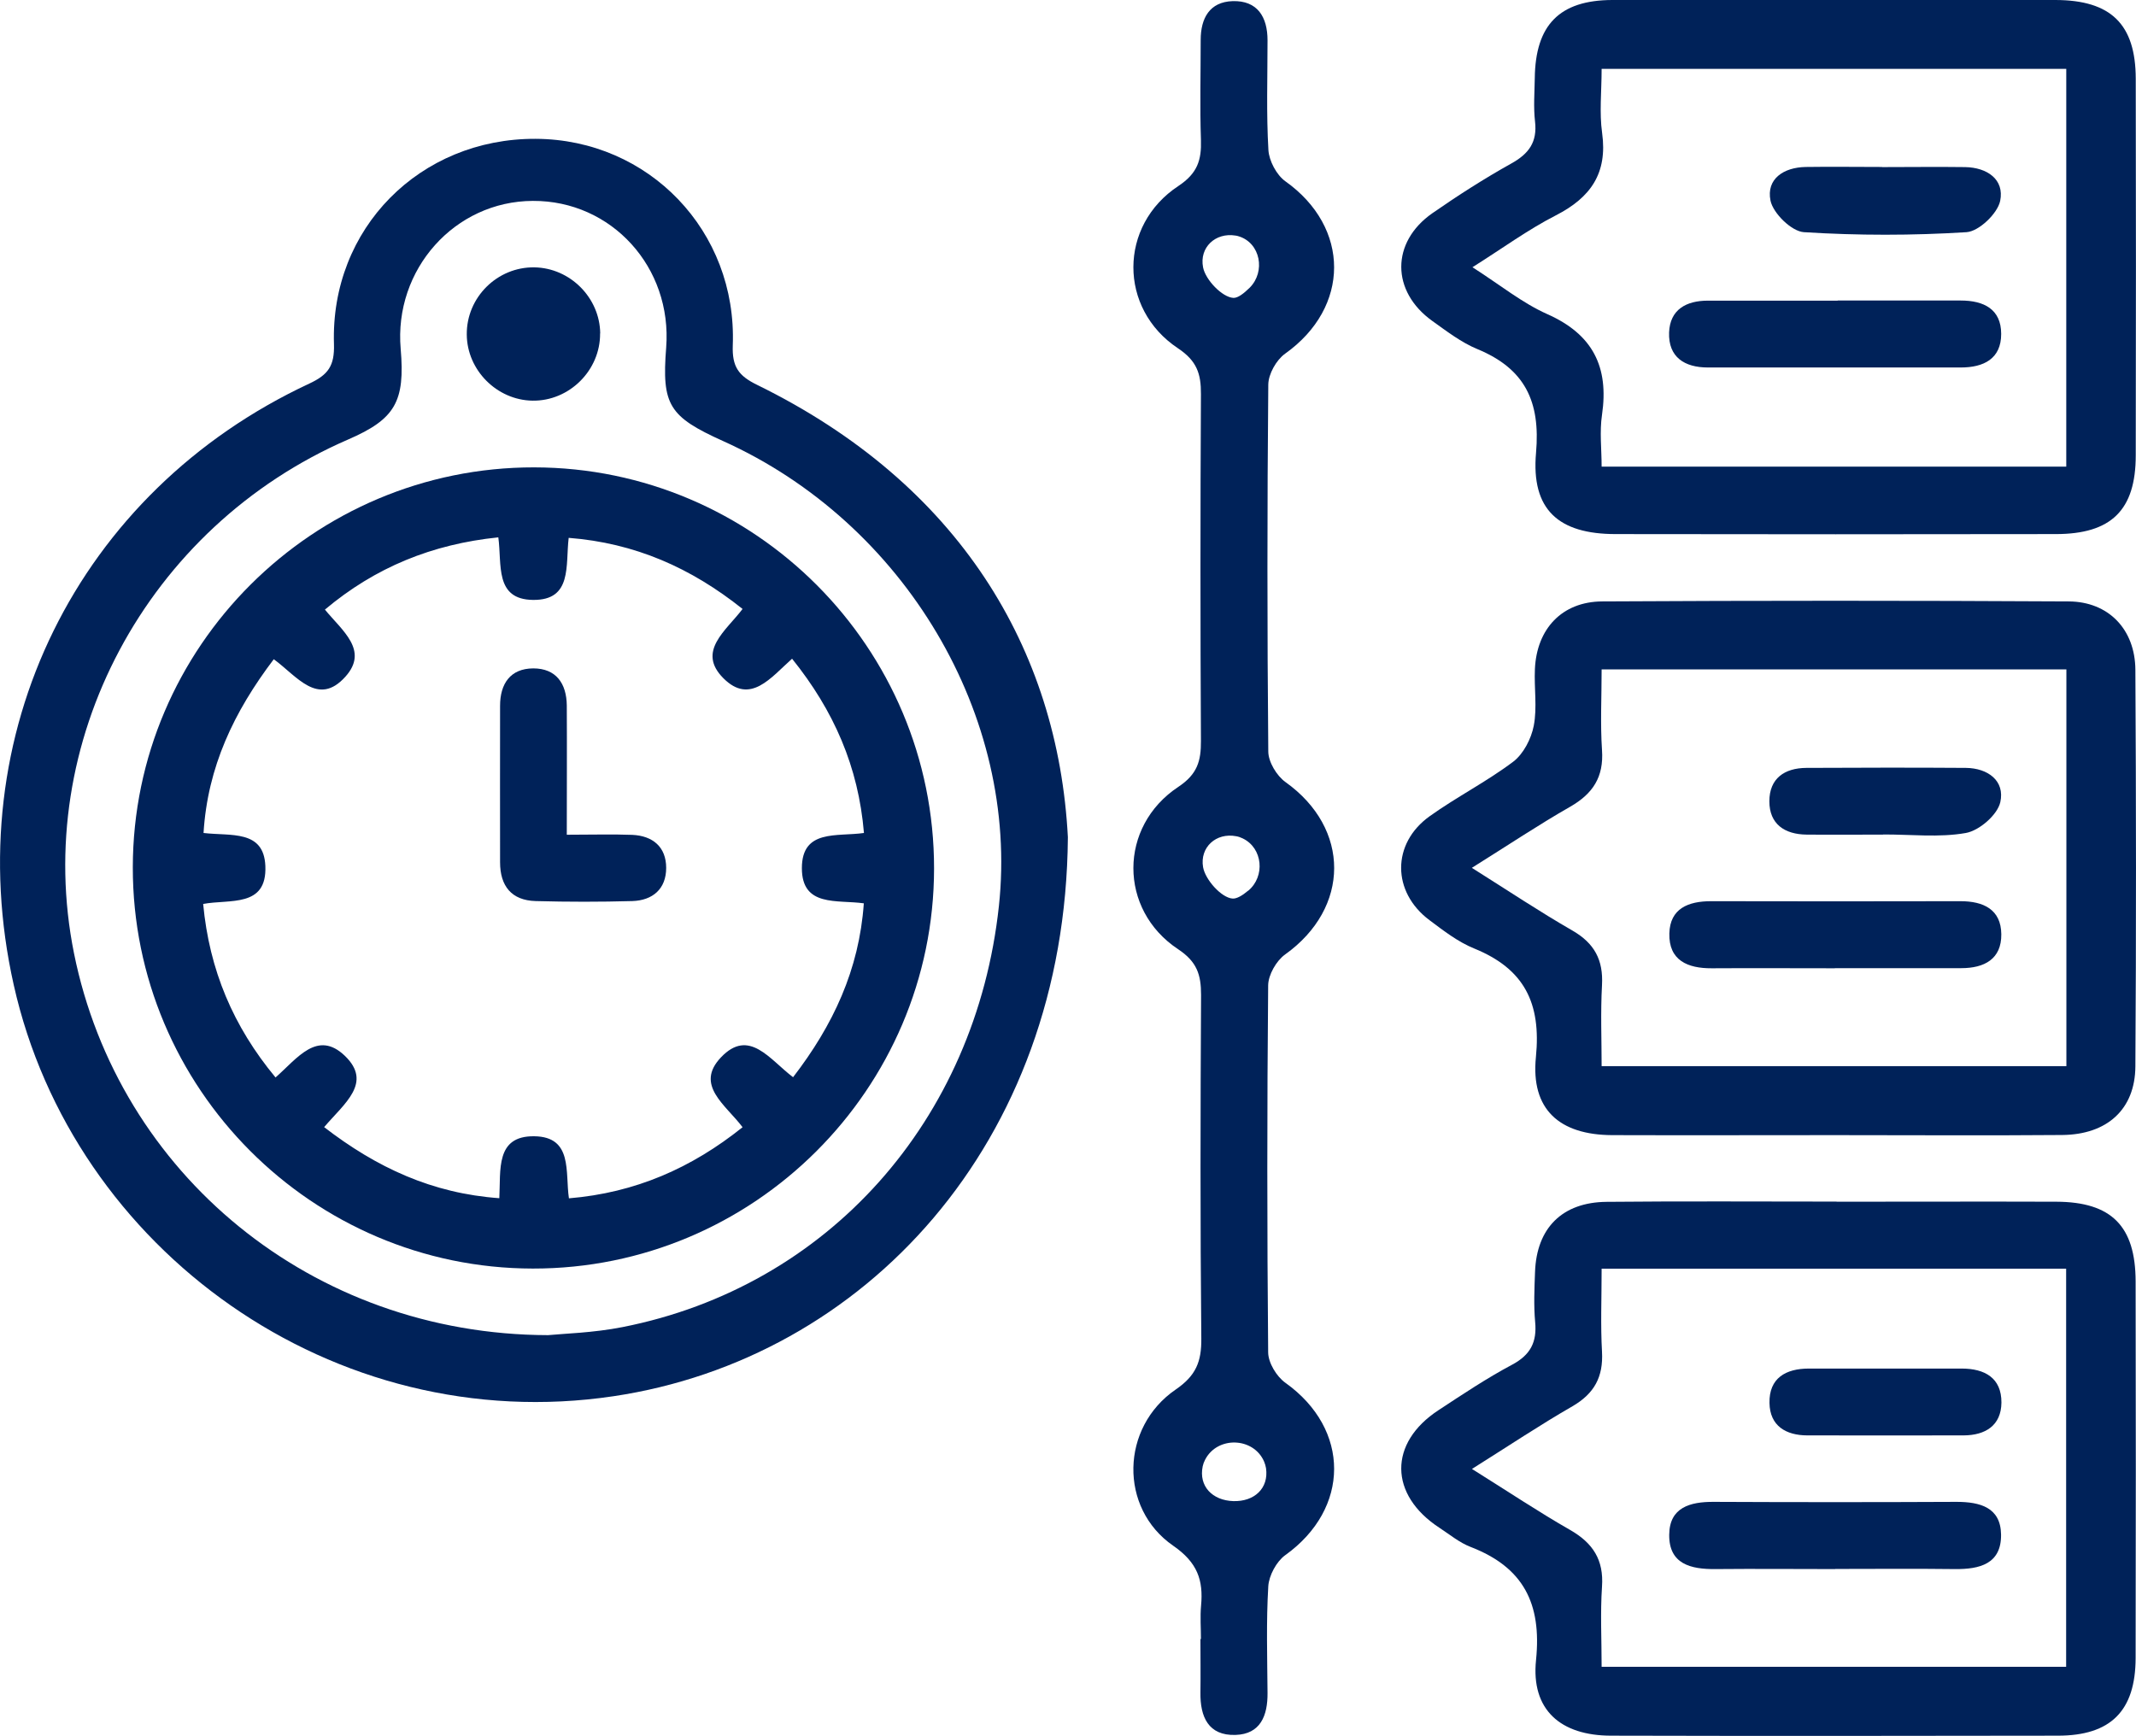
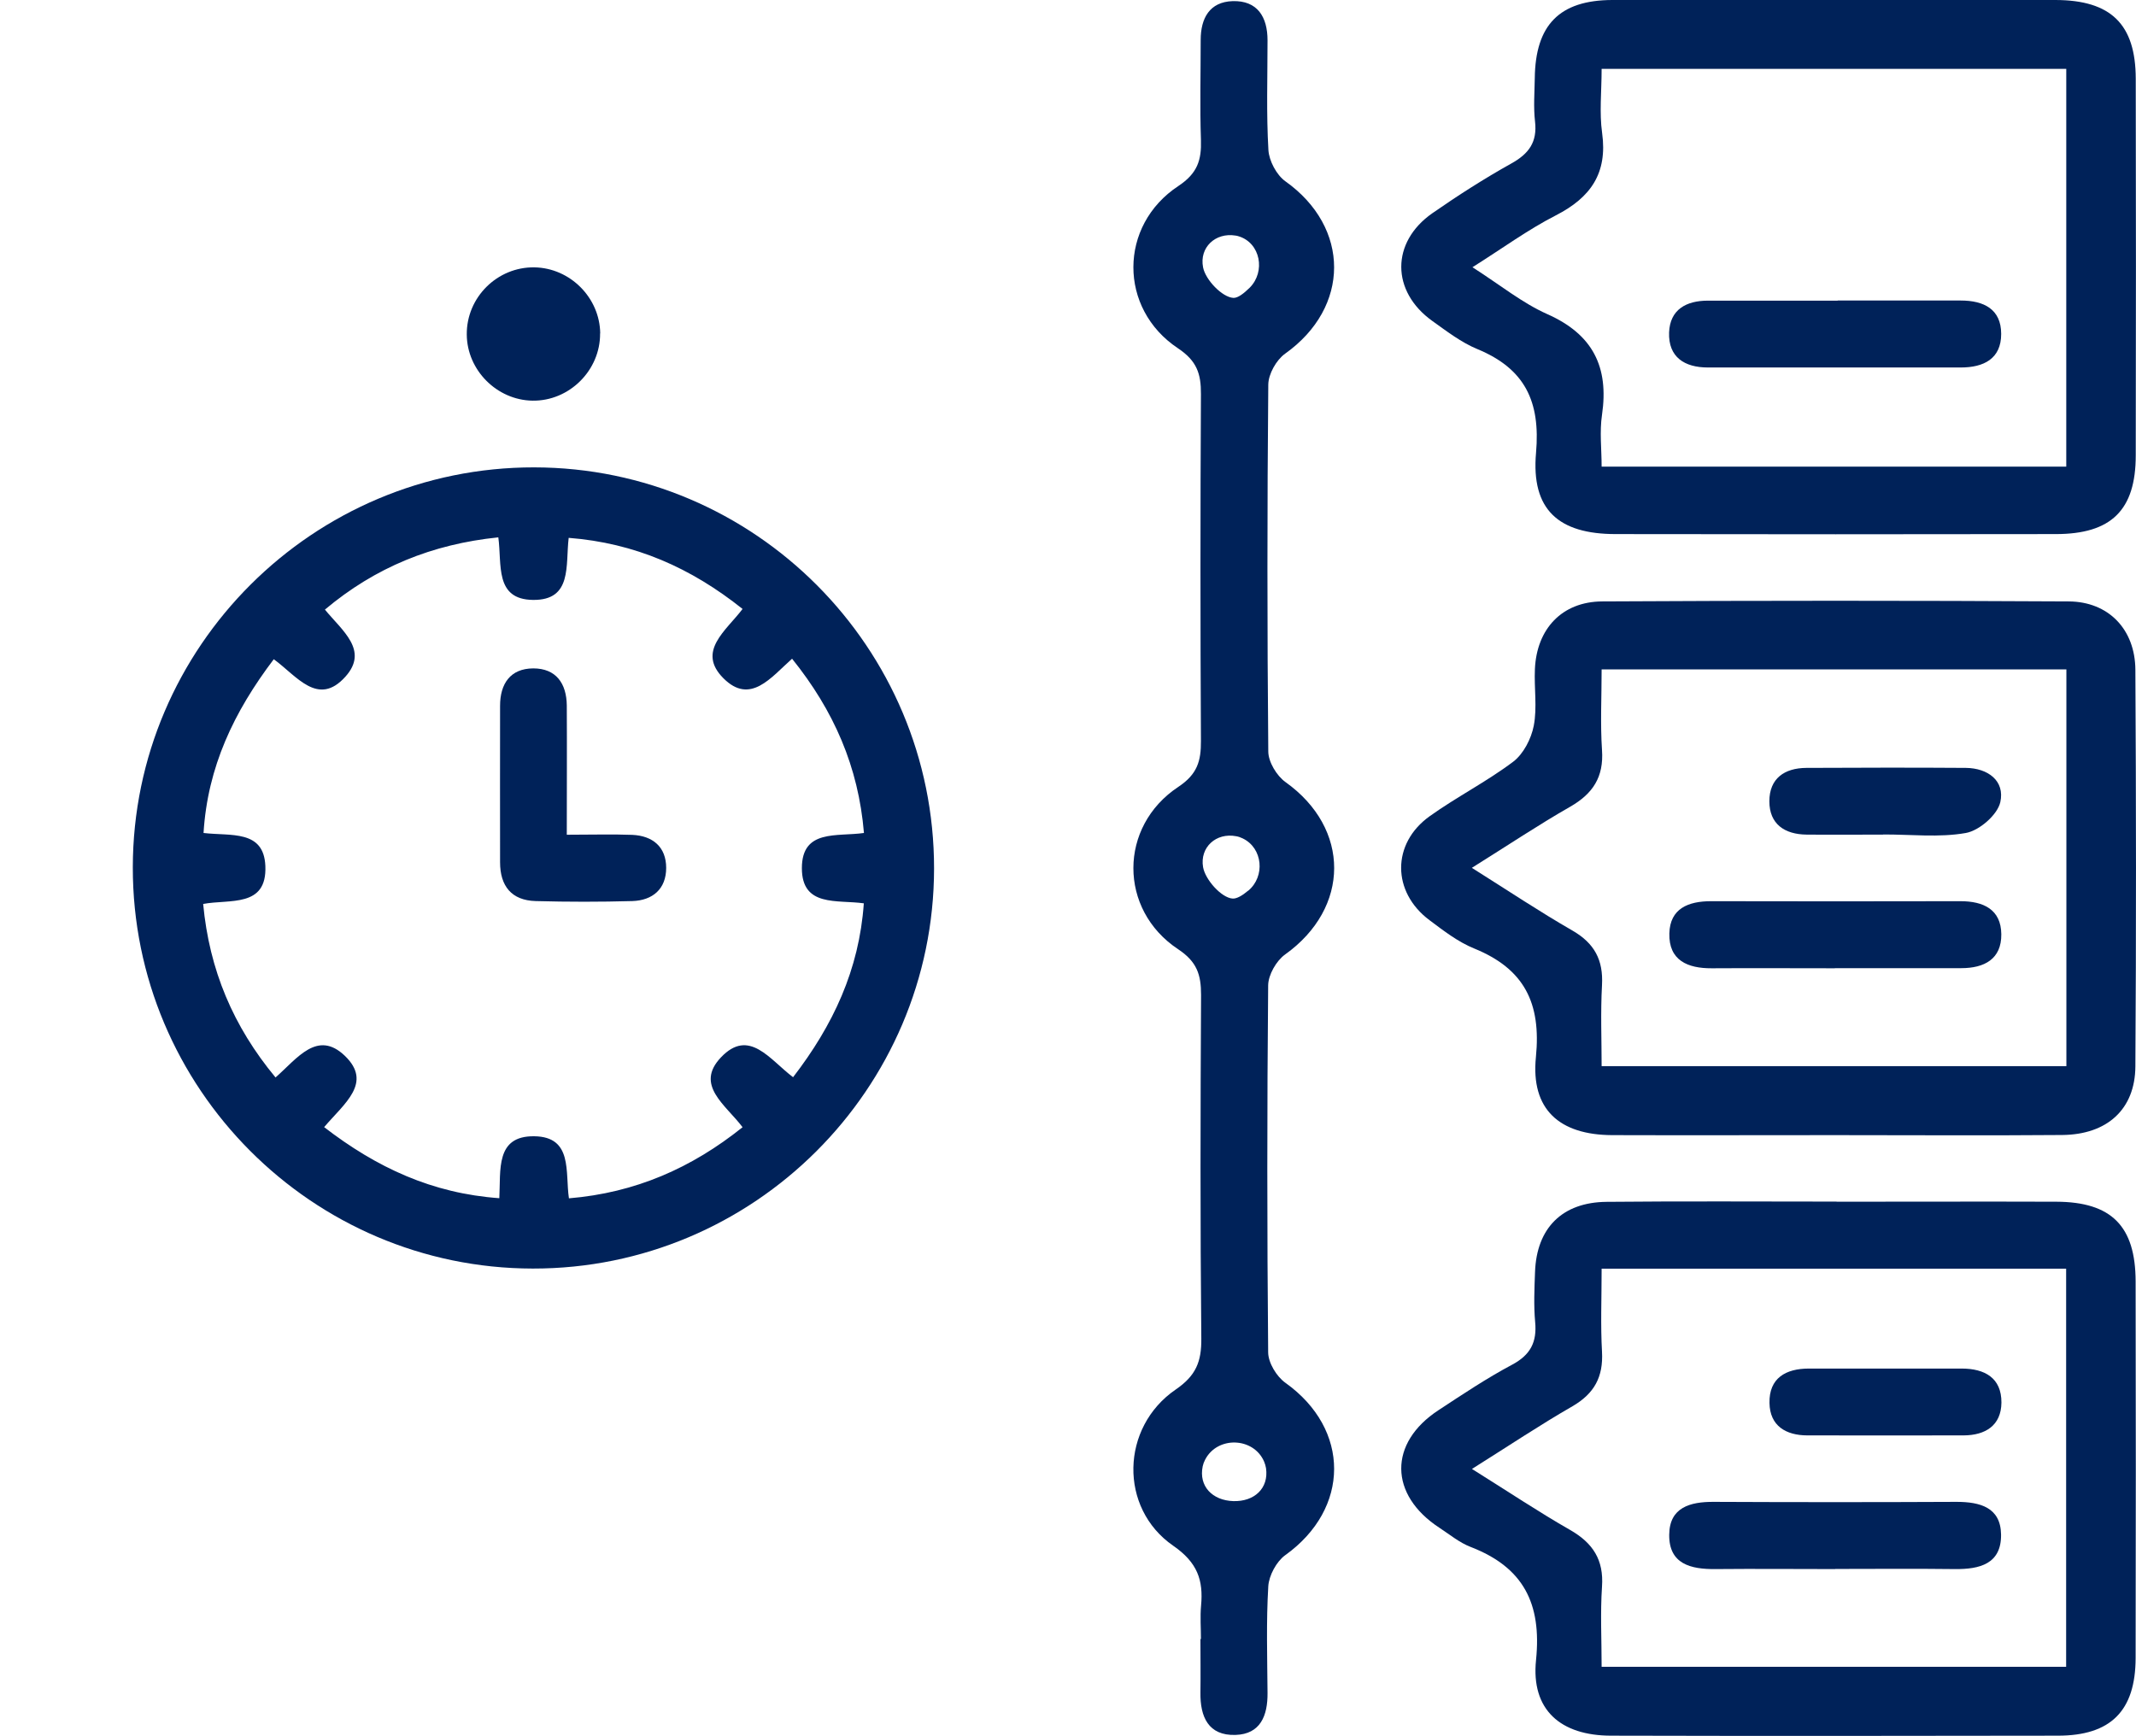
<svg xmlns="http://www.w3.org/2000/svg" id="Layer_2" viewBox="0 0 170 138.18">
  <defs>
    <style>.cls-1{fill:#002259;}</style>
  </defs>
  <g id="Layer_1-2">
    <g>
-       <path class="cls-1" d="M84.99,66.65c-.19,24.43-16.27,41.51-36.15,44.48-22.29,3.33-43.04-11.66-47.75-32.75C-3.37,58.46,6.16,39.14,24.62,30.53c1.5-.7,2.01-1.41,1.96-3.13-.3-9.21,6.84-16.39,16.05-16.35,9,.04,16.04,7.34,15.69,16.44-.06,1.7,.45,2.42,1.95,3.15,16.05,7.87,23.94,21.01,24.72,36Zm-41.37,39.62c1.19-.12,3.6-.18,5.92-.64,16.35-3.22,28.12-16.44,29.96-33.51,1.63-15.11-7.49-30.5-21.94-37.01-4.33-1.95-4.9-2.88-4.54-7.45,.49-6.38-4.34-11.7-10.61-11.67-6.22,.02-11.07,5.46-10.52,11.78,.36,4.2-.44,5.59-4.18,7.21C11.66,41.94,2.51,59.1,5.89,75.88c3.54,17.54,18.93,30.35,37.73,30.39Z" />
      <path class="cls-1" d="M95.58,130.46c0-.88-.07-1.78,.01-2.65,.19-2.04-.28-3.44-2.22-4.78-4.33-3-4.18-9.43,.2-12.43,1.62-1.11,2.06-2.22,2.04-4.07-.09-9.11-.07-18.23-.02-27.34,0-1.61-.32-2.64-1.83-3.64-4.75-3.15-4.74-9.77,.02-12.92,1.52-1.01,1.81-2.06,1.8-3.66-.05-9.2-.05-18.41,0-27.61,.01-1.62-.33-2.64-1.83-3.64-4.74-3.15-4.73-9.78,.04-12.92,1.52-1.01,1.84-2.06,1.79-3.66-.09-2.65-.02-5.31-.02-7.96,0-1.73,.71-3.03,2.54-3.09,1.98-.06,2.78,1.26,2.78,3.12,0,2.91-.1,5.83,.07,8.73,.05,.86,.65,1.99,1.35,2.49,5.18,3.68,5.17,10.03-.02,13.72-.7,.5-1.33,1.62-1.34,2.46-.09,9.73-.09,19.47,0,29.2,0,.83,.67,1.94,1.37,2.44,5.18,3.69,5.16,10.01-.03,13.72-.7,.5-1.34,1.62-1.35,2.46-.09,9.73-.09,19.47,0,29.2,0,.83,.67,1.94,1.38,2.44,5.17,3.69,5.16,10.01-.03,13.72-.69,.5-1.29,1.62-1.34,2.47-.17,2.82-.08,5.66-.06,8.48,.02,1.81-.56,3.29-2.55,3.35-2.16,.07-2.82-1.44-2.79-3.38,.02-1.42,0-2.83,0-4.25Zm3.88-107.56c1.28-1.28,.86-3.56-.87-4.09-.09-.03-.17-.05-.26-.06-1.6-.26-2.89,.95-2.58,2.53,.19,.99,1.52,2.38,2.41,2.43,.35,.02,.82-.34,1.3-.81Zm-.12,48c1.37-1.14,1.17-3.4-.44-4.17-.17-.08-.33-.14-.51-.17-1.6-.31-2.91,.88-2.64,2.46,.17,.99,1.45,2.43,2.34,2.5,.33,.03,.79-.24,1.25-.63Zm1.27,45.44c-.84-1.96-3.73-2.05-4.7-.15-.09,.17-.15,.34-.19,.52-.33,1.59,.78,2.72,2.44,2.77,1.66,.05,2.83-1.01,2.6-2.62-.03-.18-.08-.35-.15-.52Z" />
      <path class="cls-1" d="M146.34,0c5.75,0,11.5-.01,17.25,0,4.41,.01,6.38,1.92,6.39,6.26,.02,9.99,.02,19.99,0,29.98,0,4.37-1.95,6.27-6.37,6.27-11.67,.02-23.35,.02-35.02,0-4.55,0-6.74-1.94-6.34-6.47,.36-4.09-.89-6.69-4.66-8.25-1.29-.53-2.44-1.42-3.59-2.24-3.29-2.35-3.31-6.27,0-8.58,2.03-1.41,4.12-2.75,6.27-3.95,1.41-.78,2.09-1.71,1.9-3.35-.13-1.13-.04-2.3-.02-3.45,.05-4.23,1.96-6.2,6.15-6.22,6.01-.03,12.03,0,18.04,0Zm18.11,37.13V5.48h-36.98c0,1.79-.19,3.48,.04,5.11,.44,3.2-.91,5.13-3.68,6.55-2.23,1.14-4.27,2.64-6.64,4.13,2.22,1.42,3.97,2.85,5.95,3.73,3.63,1.61,4.92,4.2,4.36,8.02-.2,1.34-.03,2.74-.03,4.12h36.98Z" />
      <path class="cls-1" d="M146.08,90.35c-5.93,0-11.85,.02-17.78,0-4.18-.02-6.48-2.04-6.06-6.21,.43-4.31-.93-7.02-4.9-8.64-1.29-.52-2.45-1.42-3.57-2.26-3-2.24-3.02-6.1,.01-8.27,2.15-1.54,4.54-2.75,6.65-4.34,.82-.62,1.44-1.83,1.64-2.87,.28-1.45,.02-3,.09-4.5,.14-3.21,2.16-5.37,5.35-5.39,12.38-.07,24.76-.07,37.14,0,3.16,.02,5.28,2.22,5.3,5.44,.06,10.52,.07,21.05,0,31.57-.02,3.42-2.25,5.43-5.83,5.46-6.01,.05-12.03,.01-18.04,.01Zm-28.93-21.27c2.92,1.84,5.41,3.5,8,4.99,1.75,1.01,2.46,2.34,2.35,4.34-.12,2.16-.03,4.34-.03,6.45h36.99v-31.58h-36.99c0,2.22-.11,4.33,.03,6.42,.15,2.14-.72,3.47-2.53,4.51-2.52,1.44-4.94,3.06-7.82,4.86Z" />
      <path class="cls-1" d="M146.16,95.65c5.84,0,11.67-.02,17.51,0,4.38,.02,6.29,1.94,6.3,6.34,.02,9.99,.02,19.99,0,29.98-.01,4.21-1.98,6.18-6.19,6.18-11.85,.02-23.7,.03-35.55,0-4.03,0-6.39-2.06-5.98-6.02,.46-4.51-1.01-7.38-5.2-9-.89-.34-1.67-.99-2.48-1.52-4.03-2.63-4.07-6.76-.08-9.37,1.92-1.26,3.83-2.54,5.86-3.62,1.46-.78,1.98-1.8,1.83-3.39-.12-1.32-.06-2.65-.01-3.98,.12-3.5,2.16-5.56,5.7-5.59,6.1-.06,12.2-.02,18.31-.02Zm-29.01,21.27c2.88,1.8,5.3,3.42,7.82,4.86,1.81,1.04,2.68,2.38,2.53,4.51-.14,2.09-.03,4.2-.03,6.38h36.97v-31.69c-6.31,0-12.41,0-18.52,0s-12.16,0-18.45,0c0,2.4-.09,4.51,.03,6.61,.11,2-.61,3.33-2.35,4.34-2.59,1.49-5.07,3.15-8,4.99Z" />
      <path class="cls-1" d="M42.51,37.2c17.57,.02,31.85,14.35,31.83,31.94-.02,17.56-14.36,31.86-31.94,31.83-17.56-.02-31.85-14.36-31.83-31.94,.02-17.56,14.36-31.85,31.94-31.83Zm-16.73,52.5c4.2,3.24,8.62,5.29,13.96,5.67,.12-2.26-.32-4.97,2.78-4.93,3.09,.04,2.45,2.85,2.76,4.94,5.29-.44,9.76-2.41,13.82-5.66-1.36-1.8-3.82-3.35-1.72-5.56,2.24-2.36,3.88,.18,5.74,1.58,3.18-4.13,5.26-8.55,5.63-13.84-2.13-.3-4.93,.32-4.93-2.8,0-3.13,2.8-2.49,4.94-2.8-.44-5.27-2.39-9.73-5.72-13.87-1.69,1.5-3.33,3.7-5.47,1.55-2.13-2.14,.2-3.76,1.53-5.51-4.11-3.28-8.57-5.25-13.84-5.66-.26,2.2,.3,4.97-2.83,4.94-3.09-.03-2.47-2.84-2.77-4.98-5.26,.54-9.79,2.38-13.8,5.75,1.37,1.68,3.52,3.24,1.63,5.34-2.18,2.43-3.87-.06-5.7-1.39-3.17,4.18-5.27,8.58-5.59,13.83,2.16,.26,4.8-.28,4.92,2.63,.14,3.34-2.85,2.62-4.95,3.02,.49,5.25,2.39,9.75,5.76,13.81,1.73-1.52,3.33-3.82,5.52-1.72,2.22,2.14-.03,3.77-1.65,5.67Z" />
      <path class="cls-1" d="M47.76,26.53c.03,2.94-2.45,5.41-5.39,5.36-2.83-.05-5.2-2.43-5.22-5.26-.03-2.96,2.43-5.4,5.39-5.35,2.84,.05,5.2,2.42,5.23,5.26Z" />
      <path class="cls-1" d="M146.26,23.92c3.26,0,6.53,0,9.79,0,1.83,0,3.22,.68,3.22,2.66,0,1.98-1.39,2.67-3.22,2.67-6.71,0-13.41,0-20.12,0-1.86,0-3.16-.82-3.09-2.79,.07-1.82,1.36-2.53,3.09-2.53,3.44,0,6.88,0,10.32,0Z" />
-       <path class="cls-1" d="M149.79,13.3c2.2,0,4.41-.03,6.61,0,1.75,.03,3.14,.98,2.79,2.69-.21,1.01-1.7,2.43-2.68,2.49-4.3,.27-8.64,.27-12.94,0-.98-.06-2.45-1.5-2.66-2.51-.35-1.73,1.05-2.65,2.8-2.68,2.03-.03,4.05,0,6.08,0Z" />
      <path class="cls-1" d="M146.03,77.07c-3.26,0-6.53-.02-9.79,0-1.92,.01-3.43-.62-3.38-2.77,.05-1.99,1.51-2.57,3.32-2.57,6.62,.02,13.23,.01,19.85,0,1.82,0,3.23,.65,3.25,2.63,.02,1.98-1.35,2.7-3.19,2.7-3.35,0-6.71,0-10.06,0Z" />
      <path class="cls-1" d="M149.86,66.43c-2.03,0-4.05,.02-6.08,0-1.74-.02-2.96-.83-2.96-2.65,0-1.82,1.2-2.65,2.95-2.66,4.23-.02,8.46-.03,12.69,0,1.76,.02,3.12,1.03,2.74,2.73-.23,1.01-1.67,2.26-2.74,2.45-2.13,.38-4.39,.11-6.59,.12Z" />
      <path class="cls-1" d="M146.06,124.89c-3.18,0-6.35-.03-9.53,0-1.97,.02-3.71-.4-3.68-2.74,.02-2.17,1.66-2.62,3.54-2.61,6.44,.03,12.88,.03,19.32,0,1.88,0,3.52,.44,3.55,2.6,.03,2.34-1.7,2.77-3.67,2.75-3.18-.04-6.35-.01-9.53-.01Z" />
      <path class="cls-1" d="M150.3,108.93c1.94,0,3.88,0,5.82,0,1.84,0,3.18,.74,3.17,2.71-.02,1.82-1.27,2.6-3.01,2.61-4.14,.01-8.28,0-12.42,0-1.73,0-3-.76-3.03-2.58-.04-1.98,1.29-2.74,3.14-2.74,2.11,0,4.23,0,6.34,0Z" />
      <path class="cls-1" d="M45.11,66.44c2.03,0,3.62-.05,5.2,.01,1.64,.07,2.71,.96,2.71,2.63,0,1.67-1.07,2.59-2.7,2.64-2.56,.07-5.12,.07-7.68,0-1.94-.05-2.84-1.21-2.84-3.09,0-4.15-.01-8.3,0-12.45,0-1.75,.81-2.97,2.64-2.98,1.82,0,2.65,1.2,2.67,2.95,.02,3.33,0,6.66,0,10.27Z" />
    </g>
  </g>
</svg>